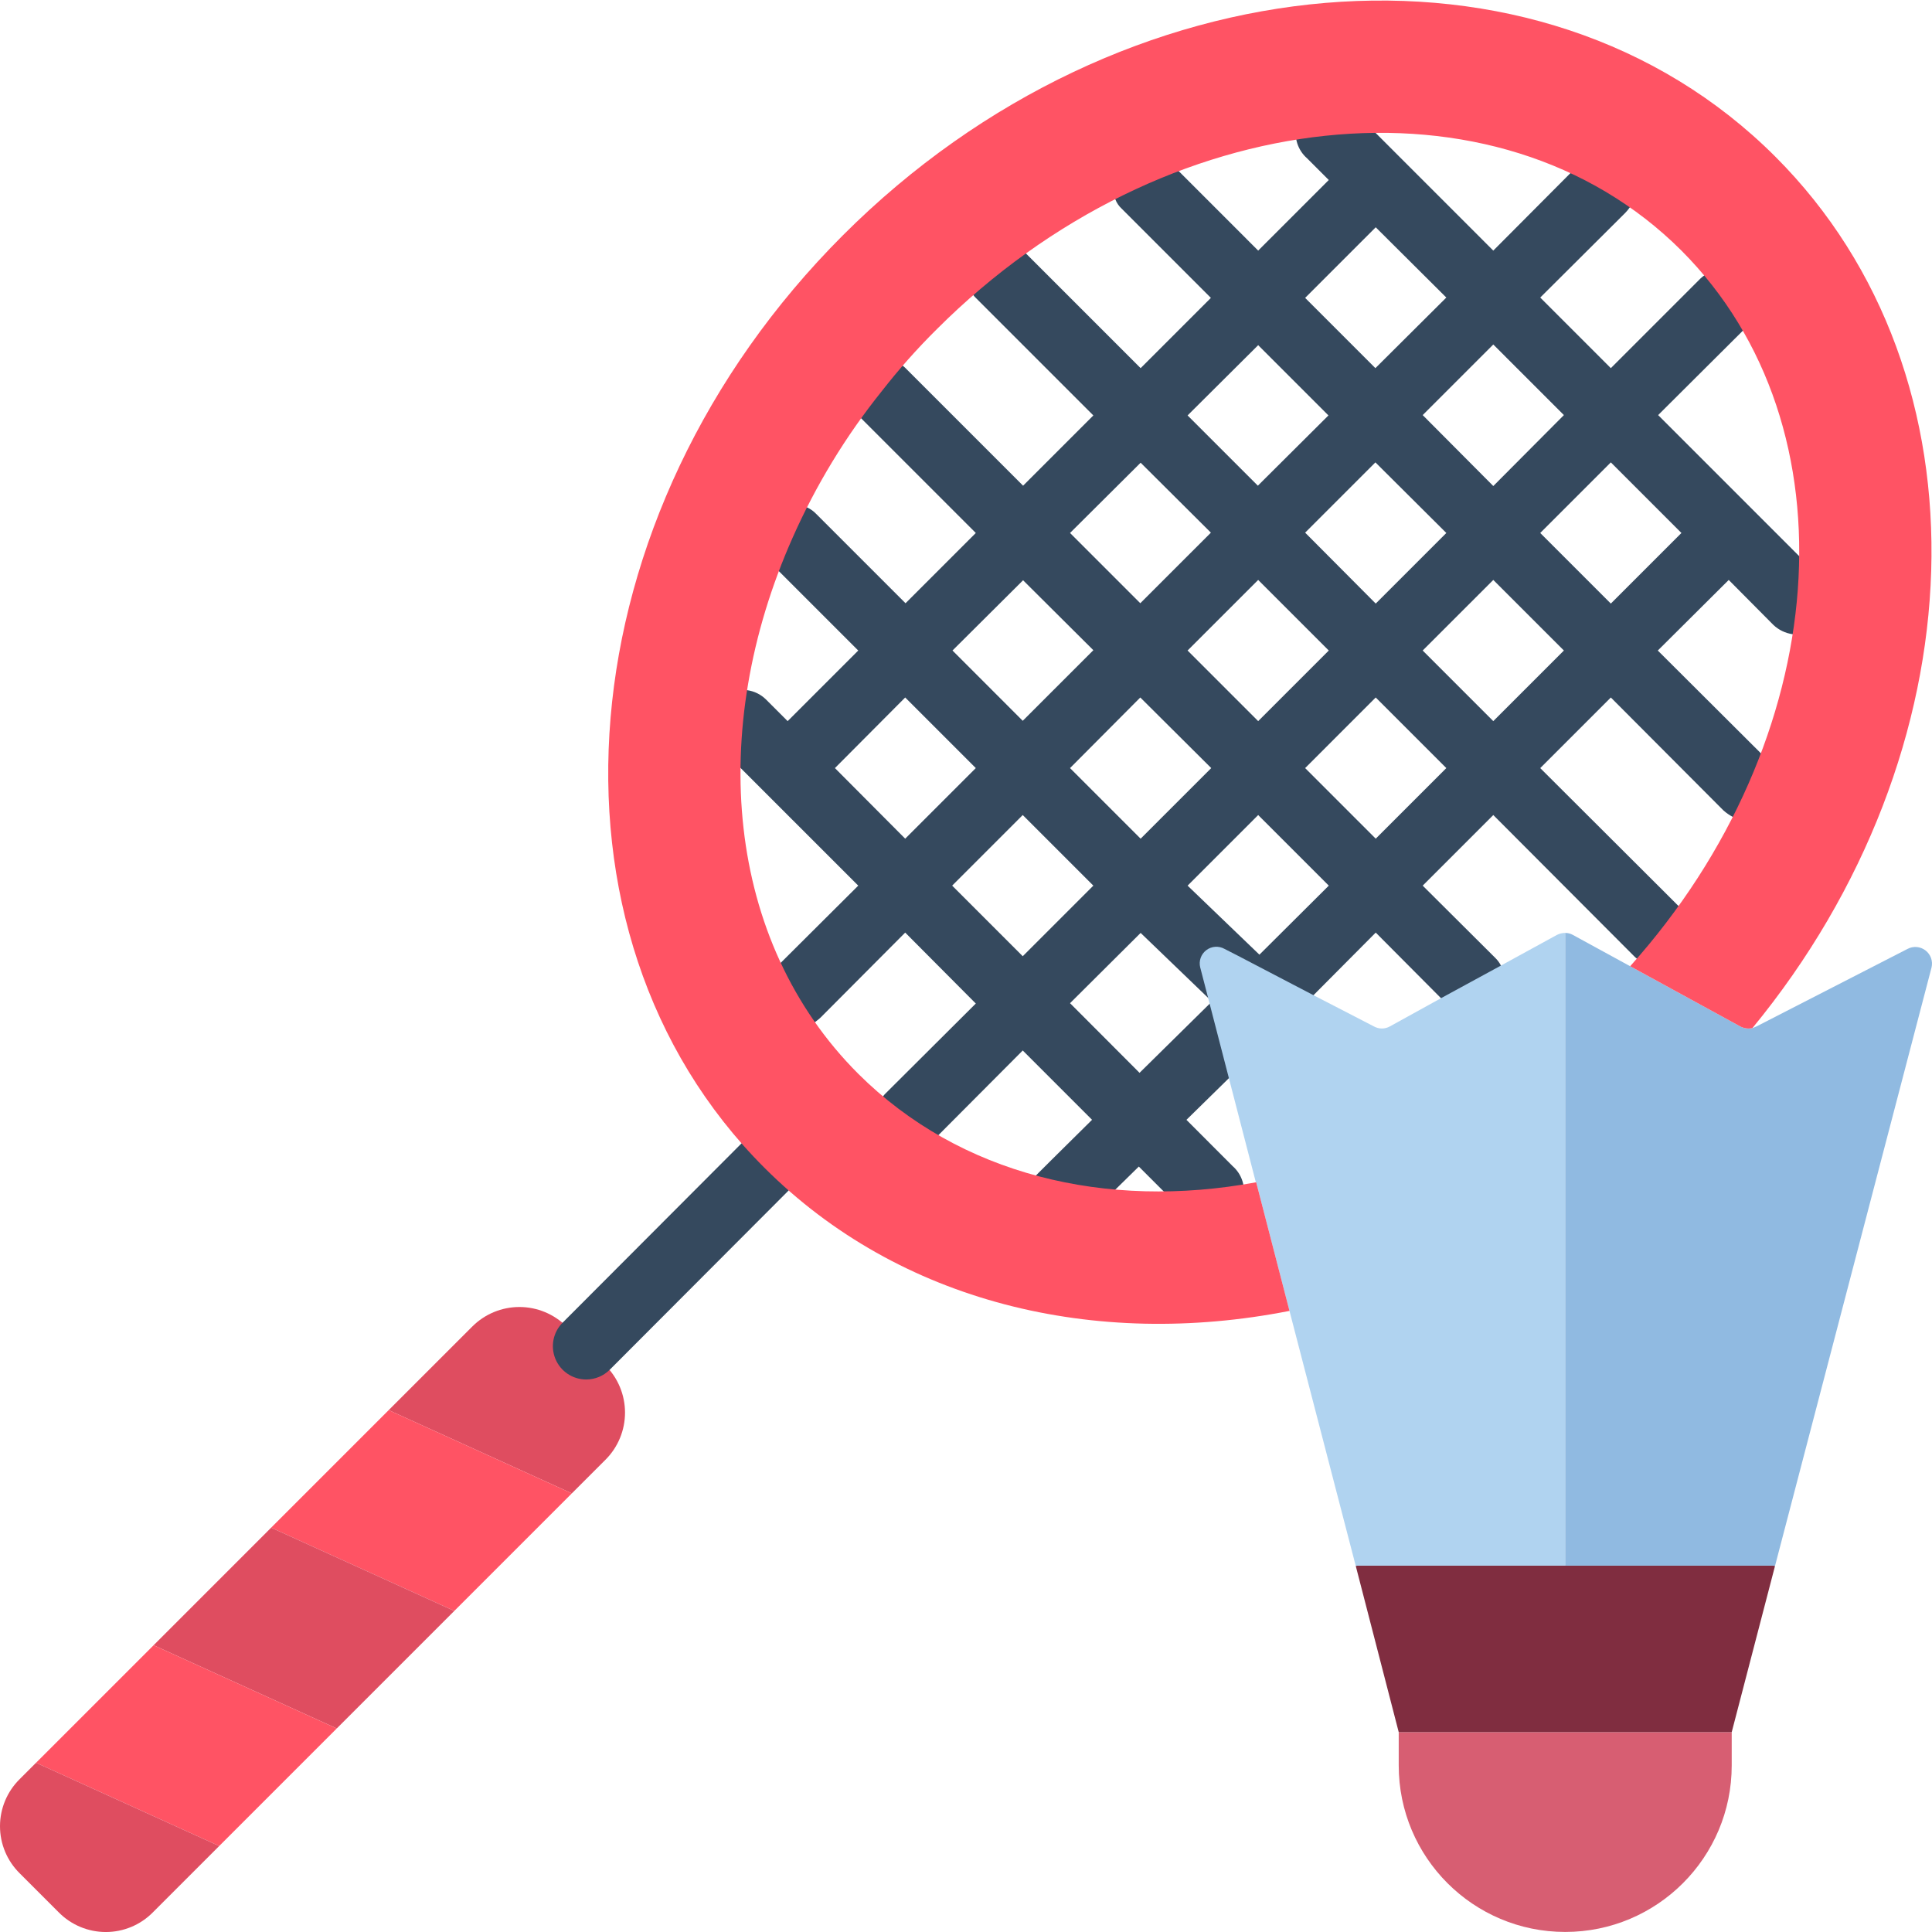
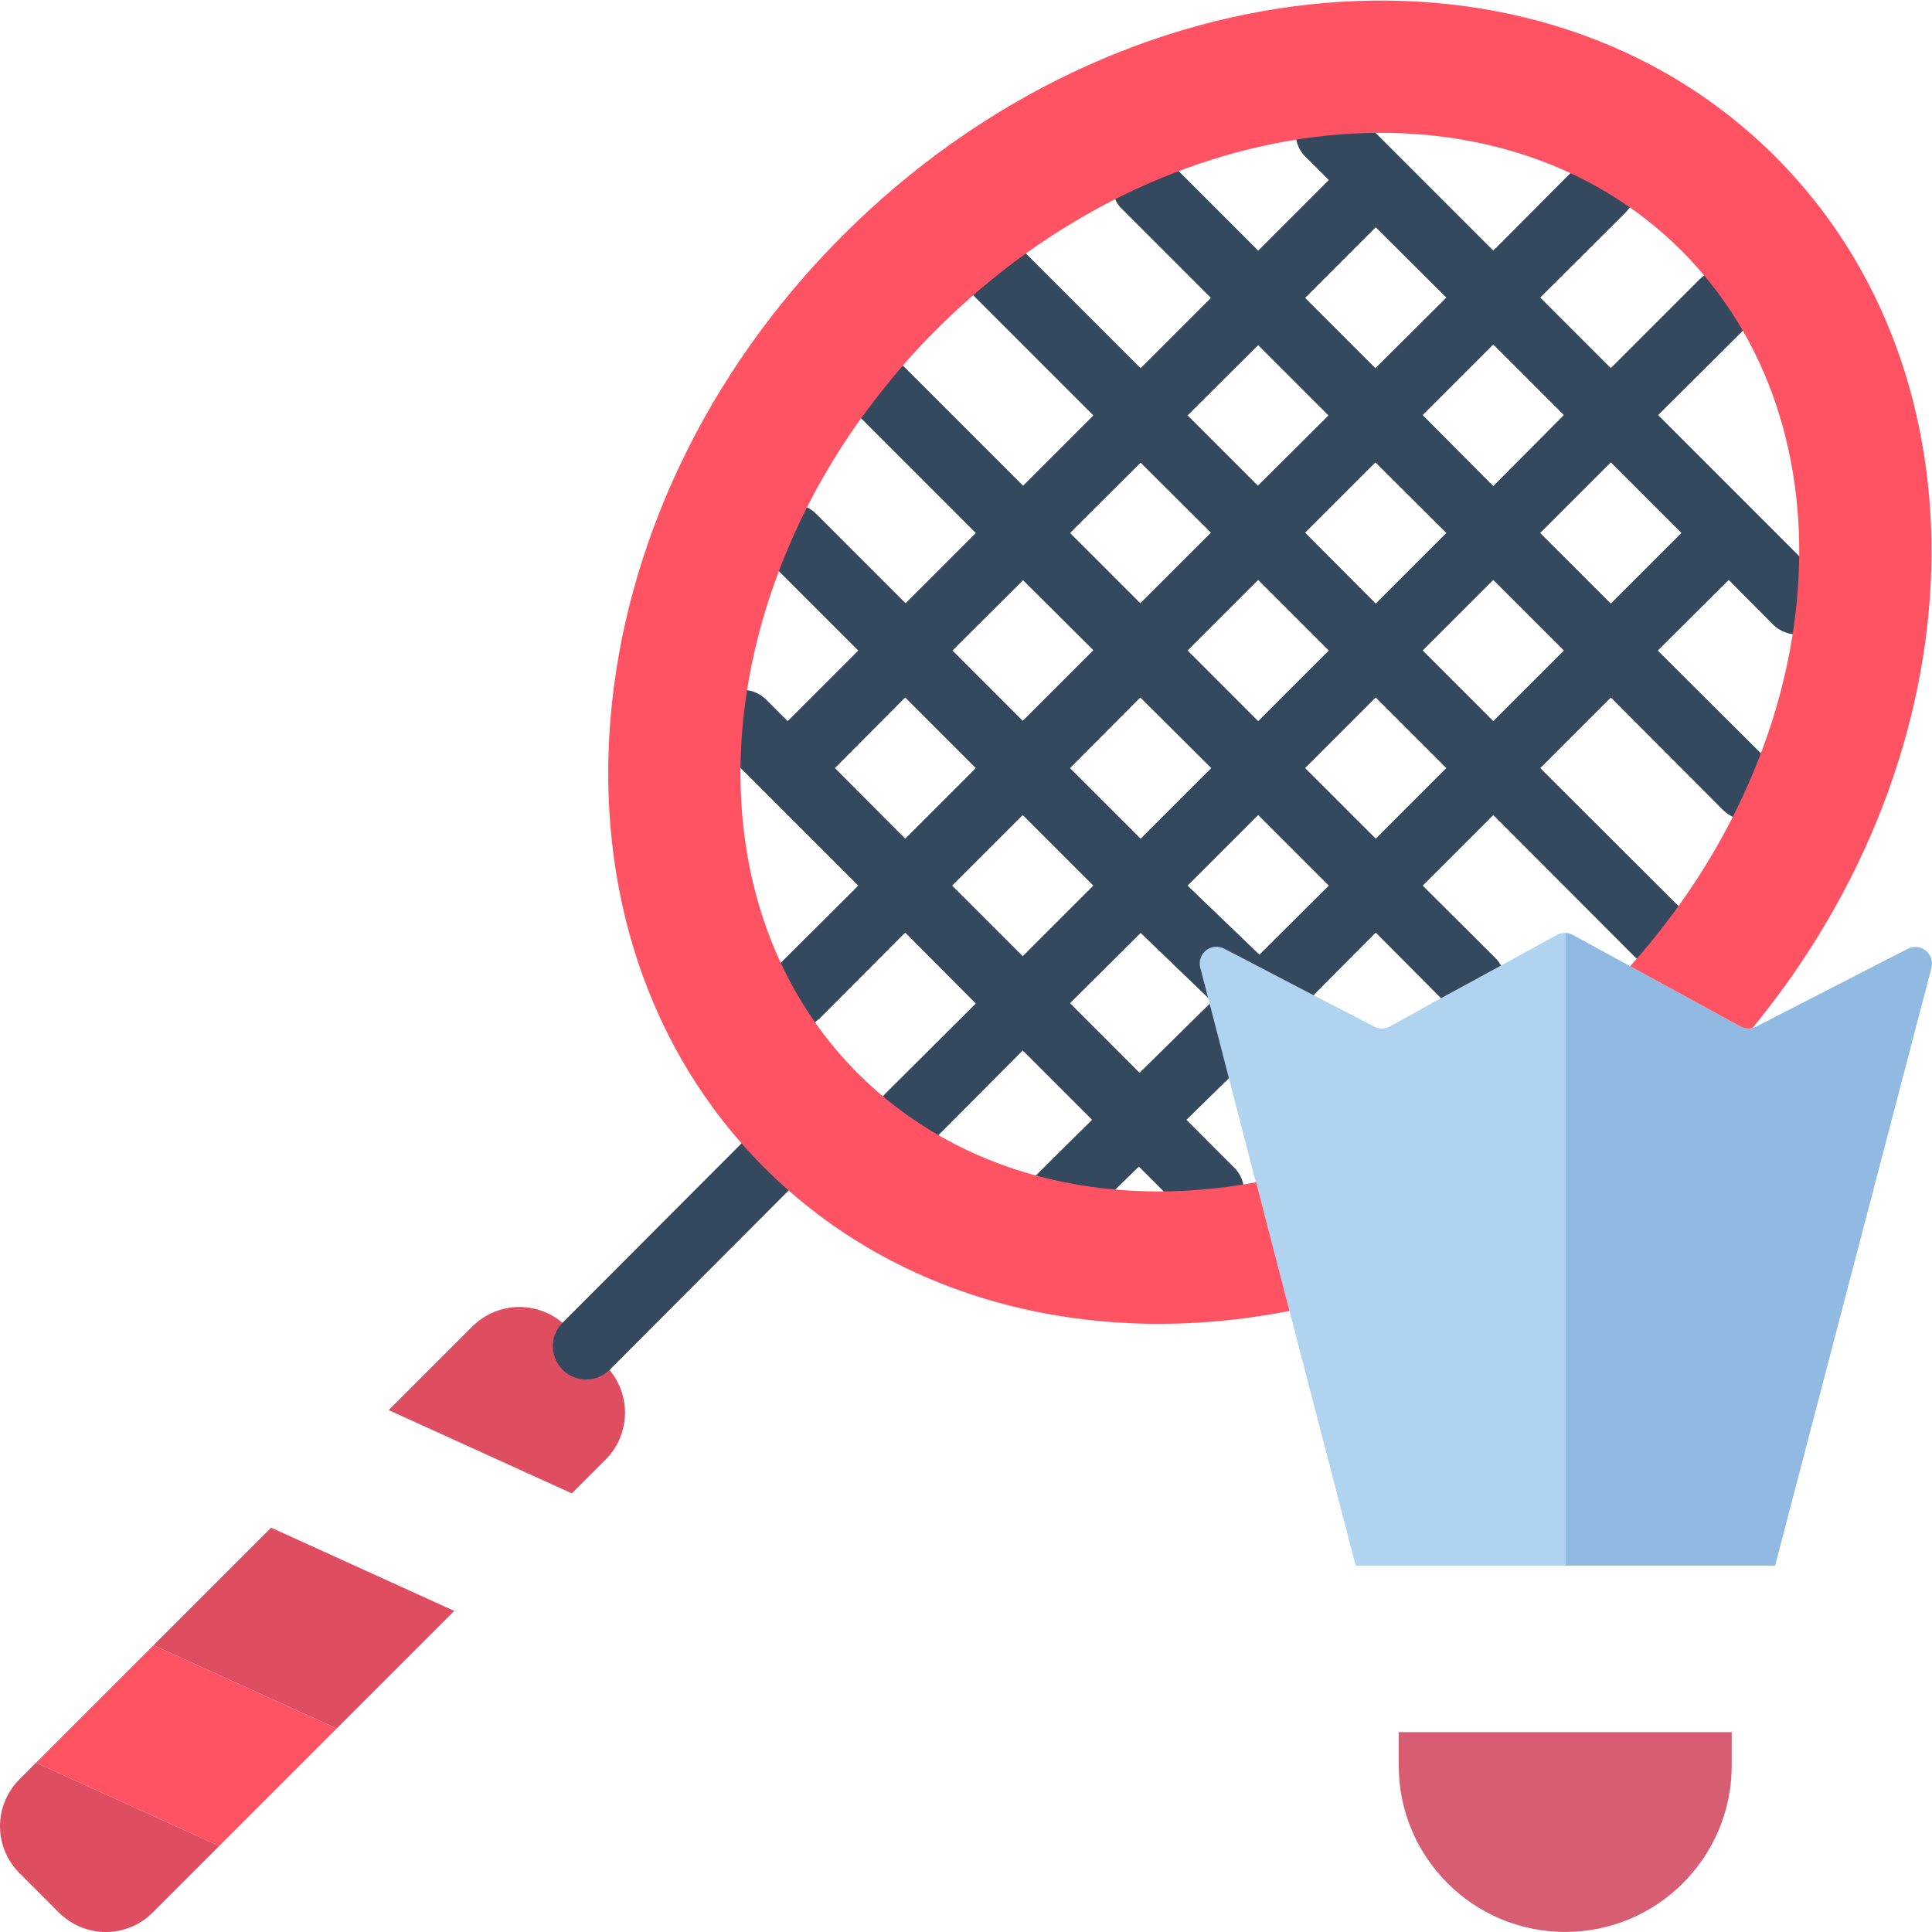
<svg xmlns="http://www.w3.org/2000/svg" height="512pt" viewBox="0 0 512.147 512" width="512pt">
  <path d="m482.625 153.039-43.078-43.078 22.512-22.422 1.234-1.234c3.441-3.469 3.441-9.066 0-12.535-3.105-3.137-8.059-3.477-11.562-.797-.344.246-.668.512-.973.797l-23.746 23.746-18.715-18.715 22.512-22.422c.457-.461.871-.961 1.234-1.5 2.406-3.82 1.562-8.84-1.961-11.664-3.523-2.82-8.605-2.551-11.809.629l-1.941 1.941-20.48 20.57-36.812-36.812c-2.141-2.535-5.52-3.652-8.746-2.902-3.23.754-5.766 3.254-6.566 6.473-.797 3.219.273 6.613 2.777 8.789l5.738 5.738-18.715 18.715-23.656-23.66c-3.469-3.441-9.066-3.441-12.535 0-2.637 2.66-3.312 6.691-1.68 10.062.359.945.934 1.789 1.68 2.473l23.656 23.66-18.625 18.625-31.25-31.25c-2.129-2.336-5.34-3.355-8.426-2.68-3.086.68-5.578 2.949-6.535 5.961-.957 3.008-.234 6.301 1.895 8.637.156.223.332.43.531.617l31.25 31.25-18.625 18.625-31.25-31.25c-.188-.195-.395-.375-.621-.527-3.605-3.293-9.199-3.035-12.488.574-3.293 3.605-3.035 9.199.574 12.488l31.25 31.25-18.629 18.625-23.656-23.656c-.703-.742-1.543-1.34-2.473-1.766-3.898-1.824-8.547-.586-11.023 2.934-2.477 3.523-2.07 8.312.961 11.367l23.656 23.656-18.715 18.715-5.738-5.738c-1.363-1.348-3.129-2.215-5.031-2.469-2.742-.41-5.512.543-7.414 2.559-3.398 3.469-3.359 9.027.09 12.445l5.559 5.562 31.25 31.25-20.566 20.48-1.941 1.941c-3.445 3.469-3.445 9.066 0 12.535 1.676 1.633 3.926 2.551 6.266 2.559 1.68-.012 3.324-.469 4.766-1.32.531-.441 1.062-.797 1.504-1.238l22.422-22.512 18.715 18.805-23.836 23.746c-.262.242-.496.508-.707.793-2.754 3.535-2.449 8.562.707 11.742 3.48 3.414 9.055 3.414 12.535 0l1.41-1.414 22.336-22.422 37.34 37.344 5.738 5.648c2.141 2.531 5.52 3.652 8.75 2.898 3.227-.75 5.762-3.25 6.562-6.469.797-3.219-.273-6.613-2.777-8.789l-43.078-43.168 18.715-18.625 77.242 74.328c1.621 1.555 3.754 2.465 6 2.559h.266c2.344-.008 4.59-.926 6.27-2.559 1.355-1.312 2.199-3.062 2.383-4.941.508-2.77-.383-5.613-2.383-7.594l-77.332-74.328 18.715-18.715 18.715 18.715-18.539 18.449c-.703.707-64.969 63.914-65.324 64.707-1.781 3.422-1.141 7.602 1.59 10.328 3.48 3.414 9.055 3.414 12.535 0l65.68-64.441 16.504-16.598 17.305 17.391 1.852 1.855c3.48 3.414 9.055 3.414 12.535 0 2.785-2.777 3.398-7.059 1.504-10.504-.391-.754-.898-1.438-1.504-2.031l-19.242-19.156 18.715-18.715 37.43 37.52c.184.195.391.375.617.527 1.586 1.316 3.586 2.035 5.648 2.031 2.344-.008 4.59-.926 6.27-2.559 3.441-3.473 3.441-9.066 0-12.535l-.883-.883-36.637-36.547 18.715-18.715 29.836 29.926c.773.695 1.637 1.289 2.562 1.766 1.16.531 2.426.805 3.707.793 2.34-.008 4.59-.926 6.266-2.559 3.445-3.469 3.445-9.066 0-12.535l-2.559-2.562-27.367-27.277 18.805-18.711 11.828 11.914c1.406 1.34 3.199 2.203 5.121 2.473.379.074.762.102 1.148.09 2.34-.012 4.586-.93 6.266-2.562 3.445-3.469 3.445-9.062 0-12.535zm-68.059-43.078-18.715 18.805-18.715-18.805 18.715-18.715zm-31.164 31.25-18.715 18.715-18.711-18.801 18.625-18.629zm-18.715-81.035 18.715 18.625-18.801 18.715-18.625-18.625zm-31.16 31.25 18.625 18.625-18.711 18.625-18.629-18.625zm-31.16 31.16 18.625 18.539-18.715 18.711-18.625-18.625zm-31.16 31.16 18.625 18.539-18.715 18.715-18.625-18.629zm-49.879 49.789 18.629-18.715 18.715 18.715-18.715 18.715zm49.789 49.875-18.715-18.715 18.715-18.715 18.715 18.715zm31.25-31.16-18.715-18.715 18.625-18.715 18.805 18.715zm12.445-49.879 18.715-18.711 18.715 18.711-18.715 18.715zm49.875 49.879-18.711-18.715 18.711-18.715 18.715 18.715zm31.164-31.164-18.715-18.715 18.715-18.711 18.715 18.711zm31.16-31.16-18.715-18.715 18.715-18.715 18.715 18.715zm0 0" fill="#35495e" />
  <path d="m160.508 386.883-8.918 8.918-48.551-22.07 22.156-22.156c3.312-3.316 7.809-5.18 12.492-5.18 4.688 0 9.18 1.863 12.492 5.18l10.328 10.328c3.316 3.309 5.176 7.805 5.176 12.488 0 4.688-1.859 9.18-5.176 12.492zm0 0" fill="#df4d60" />
-   <path d="m151.59 395.801-31.16 31.16-48.551-22.07 31.16-31.16zm0 0" fill="#ff5364" />
-   <path d="m120.43 426.961-31.16 31.16-48.551-22.066 31.16-31.164zm0 0" fill="#df4d60" />
+   <path d="m120.43 426.961-31.16 31.16-48.551-22.066 31.16-31.164m0 0" fill="#df4d60" />
  <path d="m89.27 458.121-31.164 31.164-48.551-22.07 31.164-31.16zm0 0" fill="#ff5364" />
  <path d="m58.105 489.285-17.566 17.566c-3.293 3.344-7.793 5.227-12.488 5.227-4.699 0-9.199-1.883-12.492-5.227l-10.328-10.328c-3.348-3.297-5.23-7.797-5.23-12.492s1.883-9.195 5.23-12.492l4.324-4.324zm0 0" fill="#df4d60" />
  <path d="m155.387 365.609c-3.566 0-6.785-2.148-8.152-5.445-1.367-3.293-.617-7.09 1.902-9.613l47.227-47.328c3.445-3.449 9.035-3.457 12.488-.012 3.453 3.445 3.457 9.035.012 12.488l-47.227 47.324c-1.656 1.656-3.906 2.586-6.25 2.586zm0 0" fill="#35495e" />
  <path d="m459.055 459.094v8.828c0 24.375-19.762 44.137-44.137 44.137s-44.137-19.762-44.137-44.137v-8.828zm0 0" fill="#d75e72" />
-   <path d="m470.531 415.043-11.477 44.051h-88.273l-11.387-44.051.352-.09h110.344zm0 0" fill="#802d40" />
  <path d="m414.918 247.23v167.723h-55.172l-.352.09-17.57-67.617-8.824-34.078h-.09l-13.594-52.523-1.148-4.414c-.441-1.711.184-3.523 1.59-4.602 1.402-1.074 3.312-1.211 4.855-.34l3.617 1.852 3.887 2.031 16.066 8.387 16.062 8.297c1.293.707 2.859.707 4.152 0l13.594-7.504 15.891-8.648 14.828-8.121c.684-.352 1.441-.535 2.207-.531zm0 0" fill="#b0d3f0" />
  <path d="m512.023 256.41-41.492 158.633-.441-.09h-55.172v-167.723c.711-.004 1.41.18 2.031.531l15.184 8.297 29.219 15.977c.949.496 2.039.652 3.09.441h.086c.355-.176.707-.266 1.062-.441l40.074-20.566c1.535-.816 3.406-.652 4.777.414 1.375 1.066 1.992 2.84 1.582 4.527zm0 0" fill="#90bae1" />
  <path d="m464.527 272.477h-.086c-1.051.211-2.141.055-3.09-.441l-29.219-15.977c53.672-59.852 60.293-142.918 13.594-189.703-48.816-48.73-137.18-39.371-197.387 20.832-5.234 5.18-10.129 10.695-14.652 16.508-9.496 11.844-17.418 24.871-23.57 38.754-22.688 51.023-17.832 106.898 17.391 142.121 26.926 26.836 65.766 36.105 105.402 28.777h.09l8.824 34.078c-51.551 10.148-103.371-2.121-139.211-37.961-62.496-62.5-53.141-173.195 20.836-247.172 73.973-73.977 184.672-83.332 247.172-20.832 58.086 58.086 54.113 157.836-6.094 231.016zm0 0" fill="#ff5364" />
</svg>